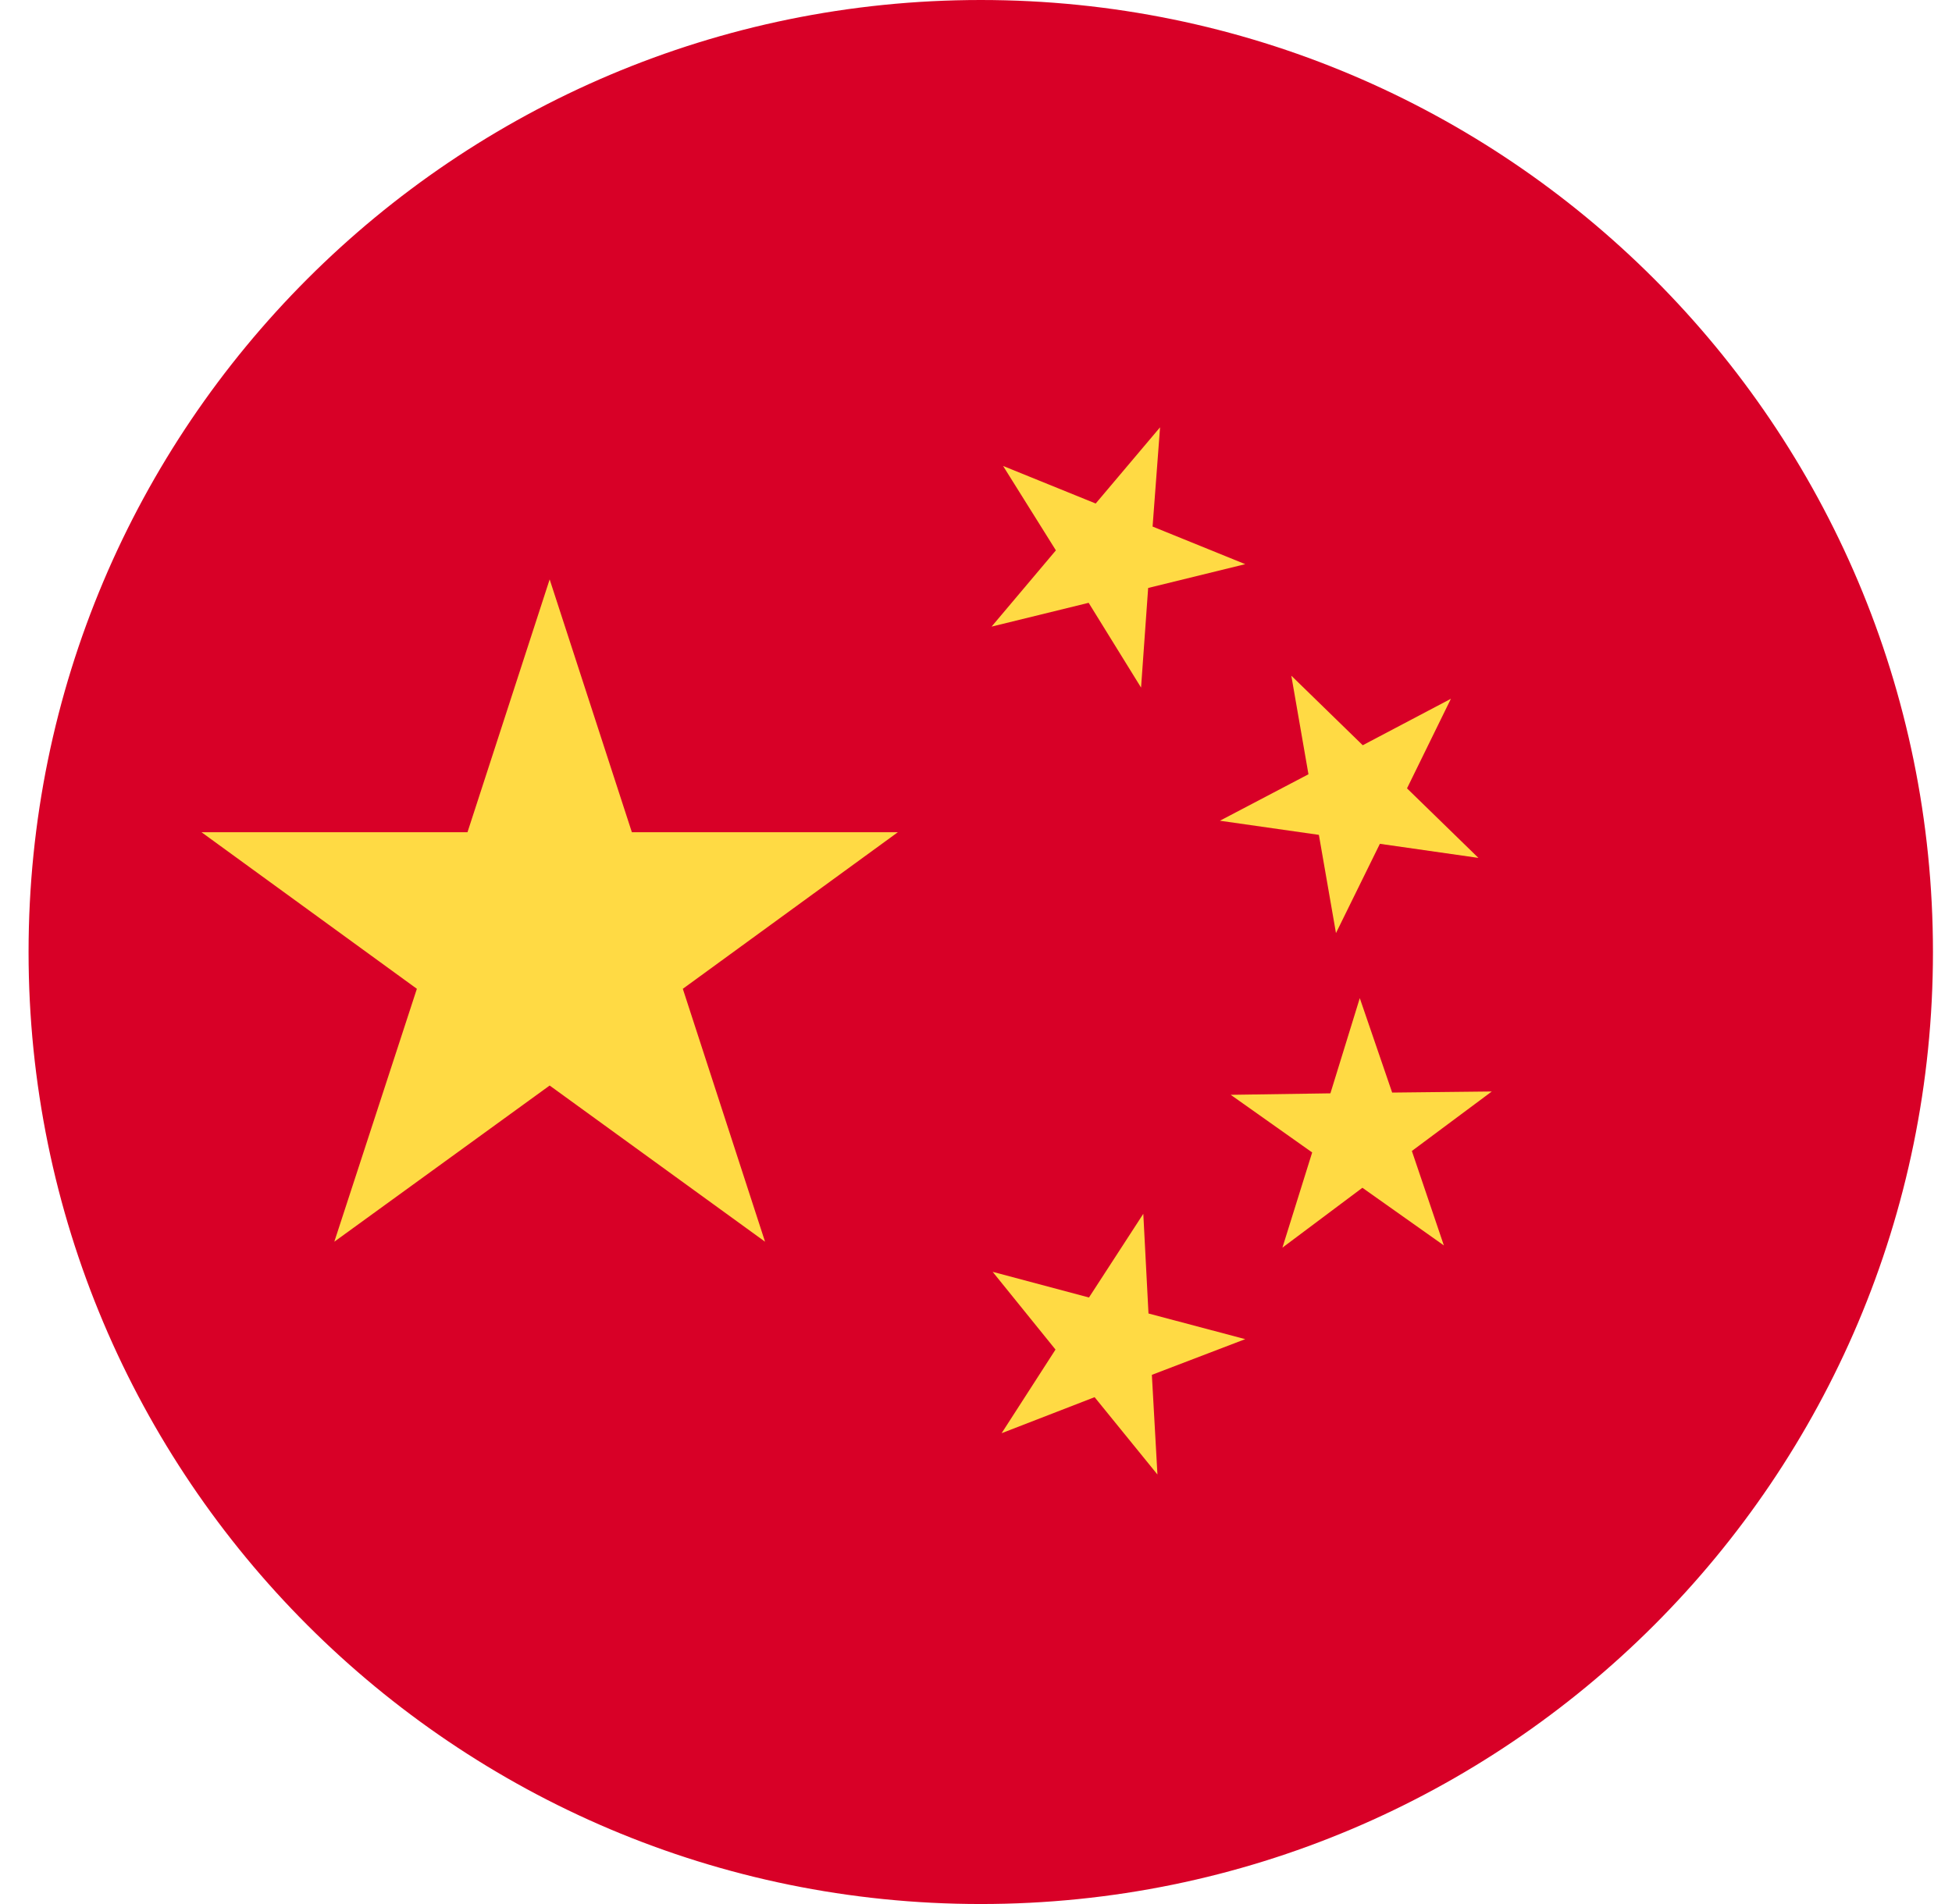
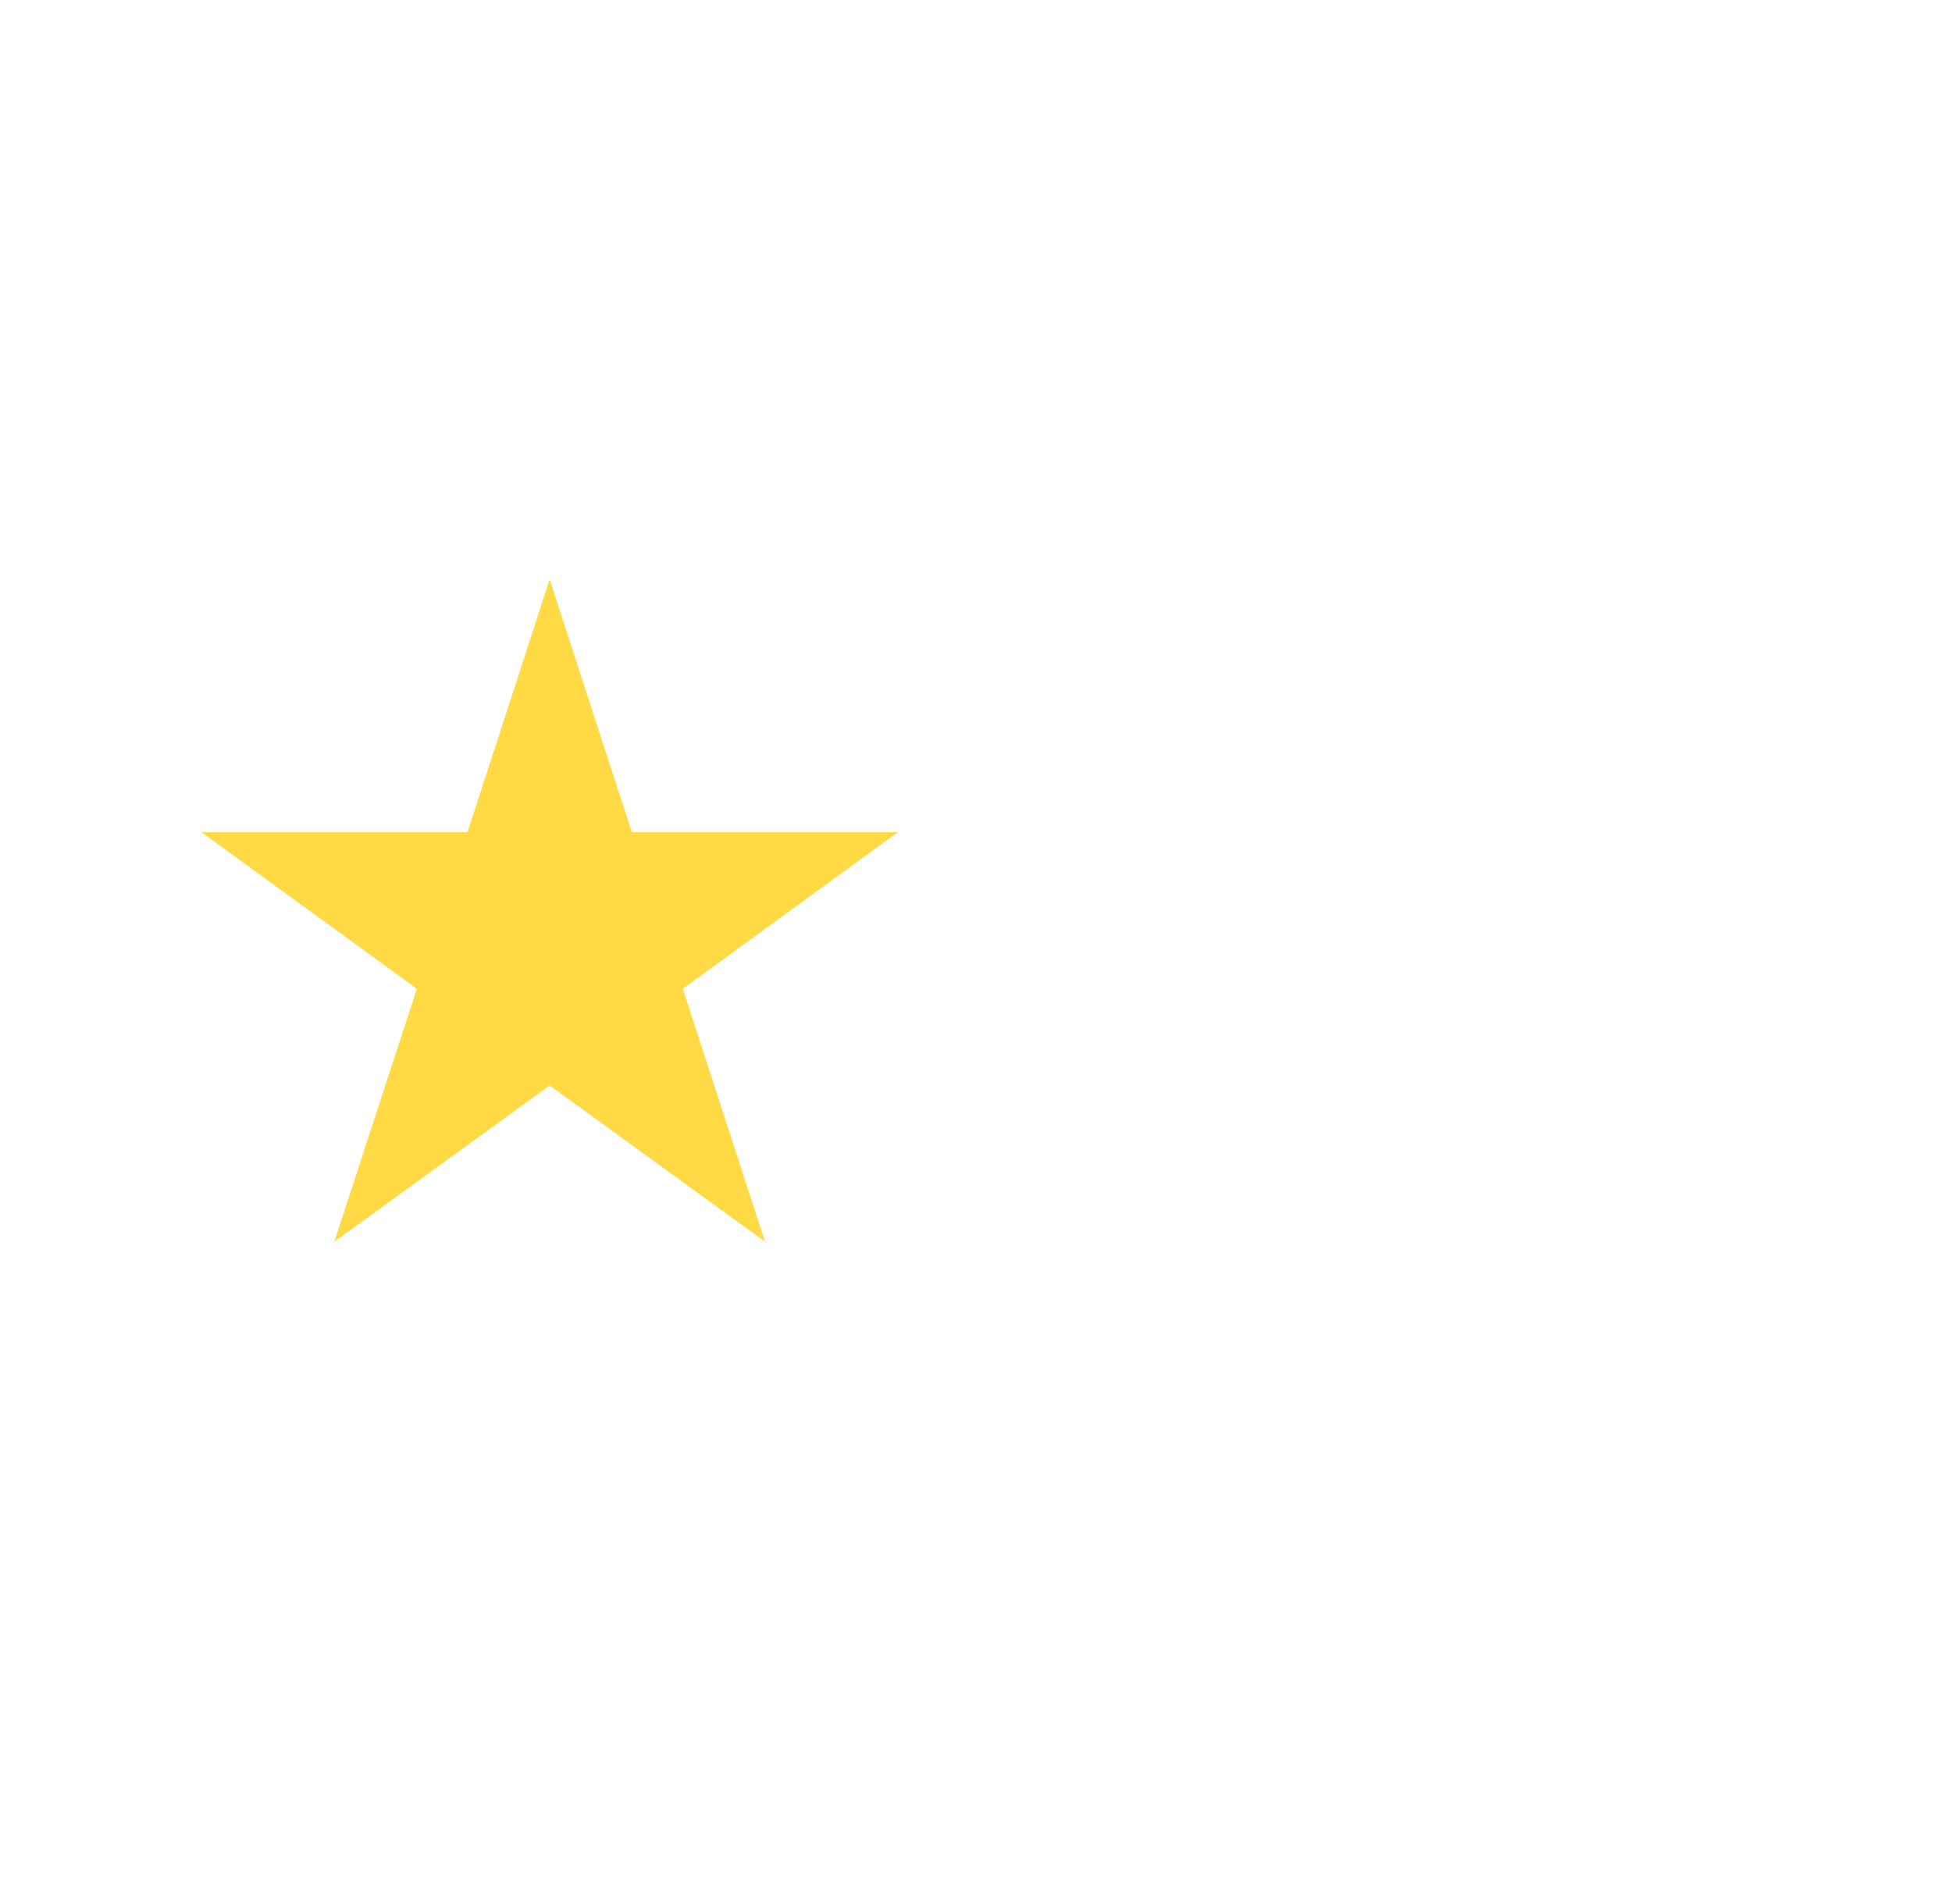
<svg xmlns="http://www.w3.org/2000/svg" width="41" height="40" viewBox="0 0 41 40" fill="none">
  <g id="china" clip-path="url(#clip0_30264_42496)">
-     <path id="Vector" d="M20.6 40C31.646 40 40.6 31.046 40.6 20C40.6 8.954 31.646 0 20.6 0C9.554 0 0.6 8.954 0.6 20C0.6 31.046 9.554 40 20.6 40Z" fill="#D80027" />
    <g id="Group">
      <path id="Vector_2" d="M11.545 12.172L13.272 17.484H18.858L14.342 20.773L16.069 26.086L11.545 22.805L7.022 26.086L8.756 20.773L4.233 17.484H9.819L11.545 12.172Z" fill="#FFDA44" />
-       <path id="Vector_3" d="M24.311 30.977L22.991 29.352L21.038 30.109L22.17 28.352L20.85 26.719L22.873 27.258L24.014 25.5L24.123 27.594L26.155 28.133L24.194 28.883L24.311 30.977Z" fill="#FFDA44" />
-       <path id="Vector_4" d="M26.936 26.211L27.561 24.211L25.85 23L27.944 22.969L28.561 20.969L29.241 22.953L31.334 22.93L29.655 24.18L30.327 26.164L28.616 24.953L26.936 26.211Z" fill="#FFDA44" />
-       <path id="Vector_5" d="M30.475 14.68L29.553 16.562L31.053 18.023L28.983 17.727L28.061 19.602L27.702 17.539L25.623 17.242L27.483 16.266L27.123 14.195L28.623 15.656L30.475 14.68Z" fill="#FFDA44" />
-       <path id="Vector_6" d="M24.366 8.977L24.209 11.062L26.155 11.852L24.116 12.352L23.967 14.445L22.866 12.664L20.827 13.164L22.178 11.562L21.069 9.789L23.014 10.578L24.366 8.977Z" fill="#FFDA44" />
    </g>
  </g>
  <defs>
    <clipPath id="clip0_30264_42496">
      <rect width="40" height="40" fill="white" transform="translate(0.6)" />
    </clipPath>
  </defs>
</svg>